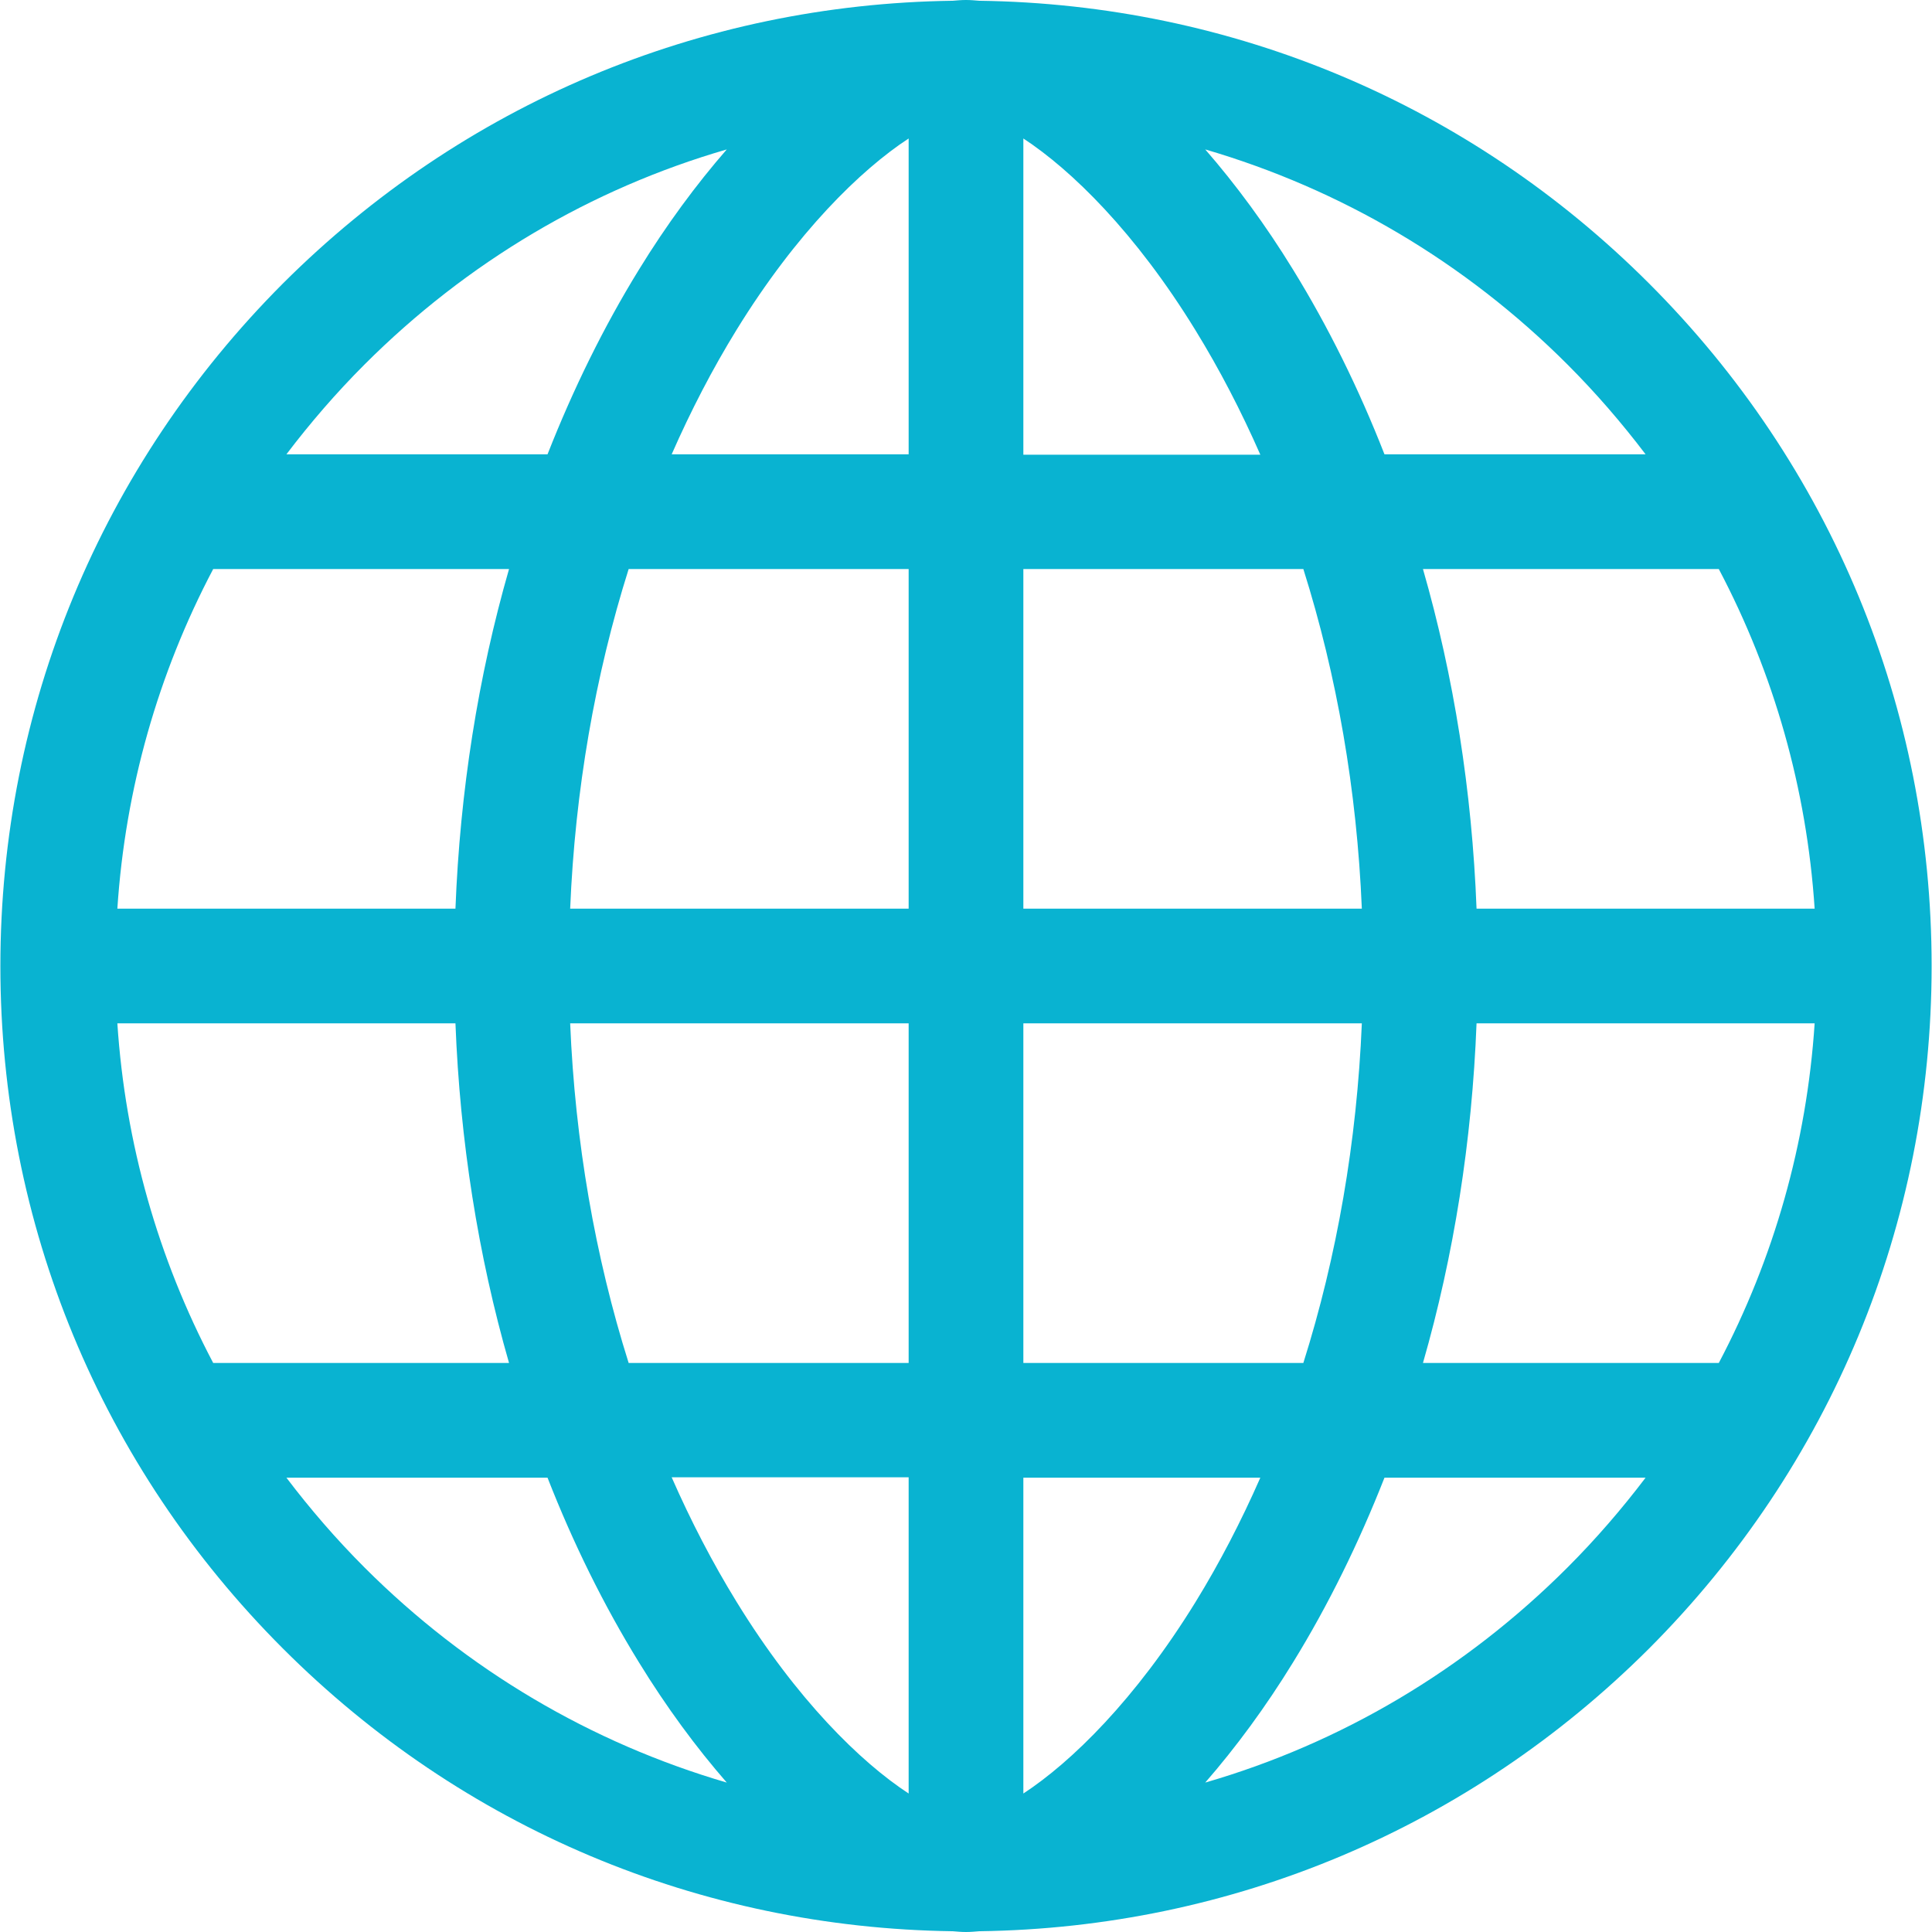
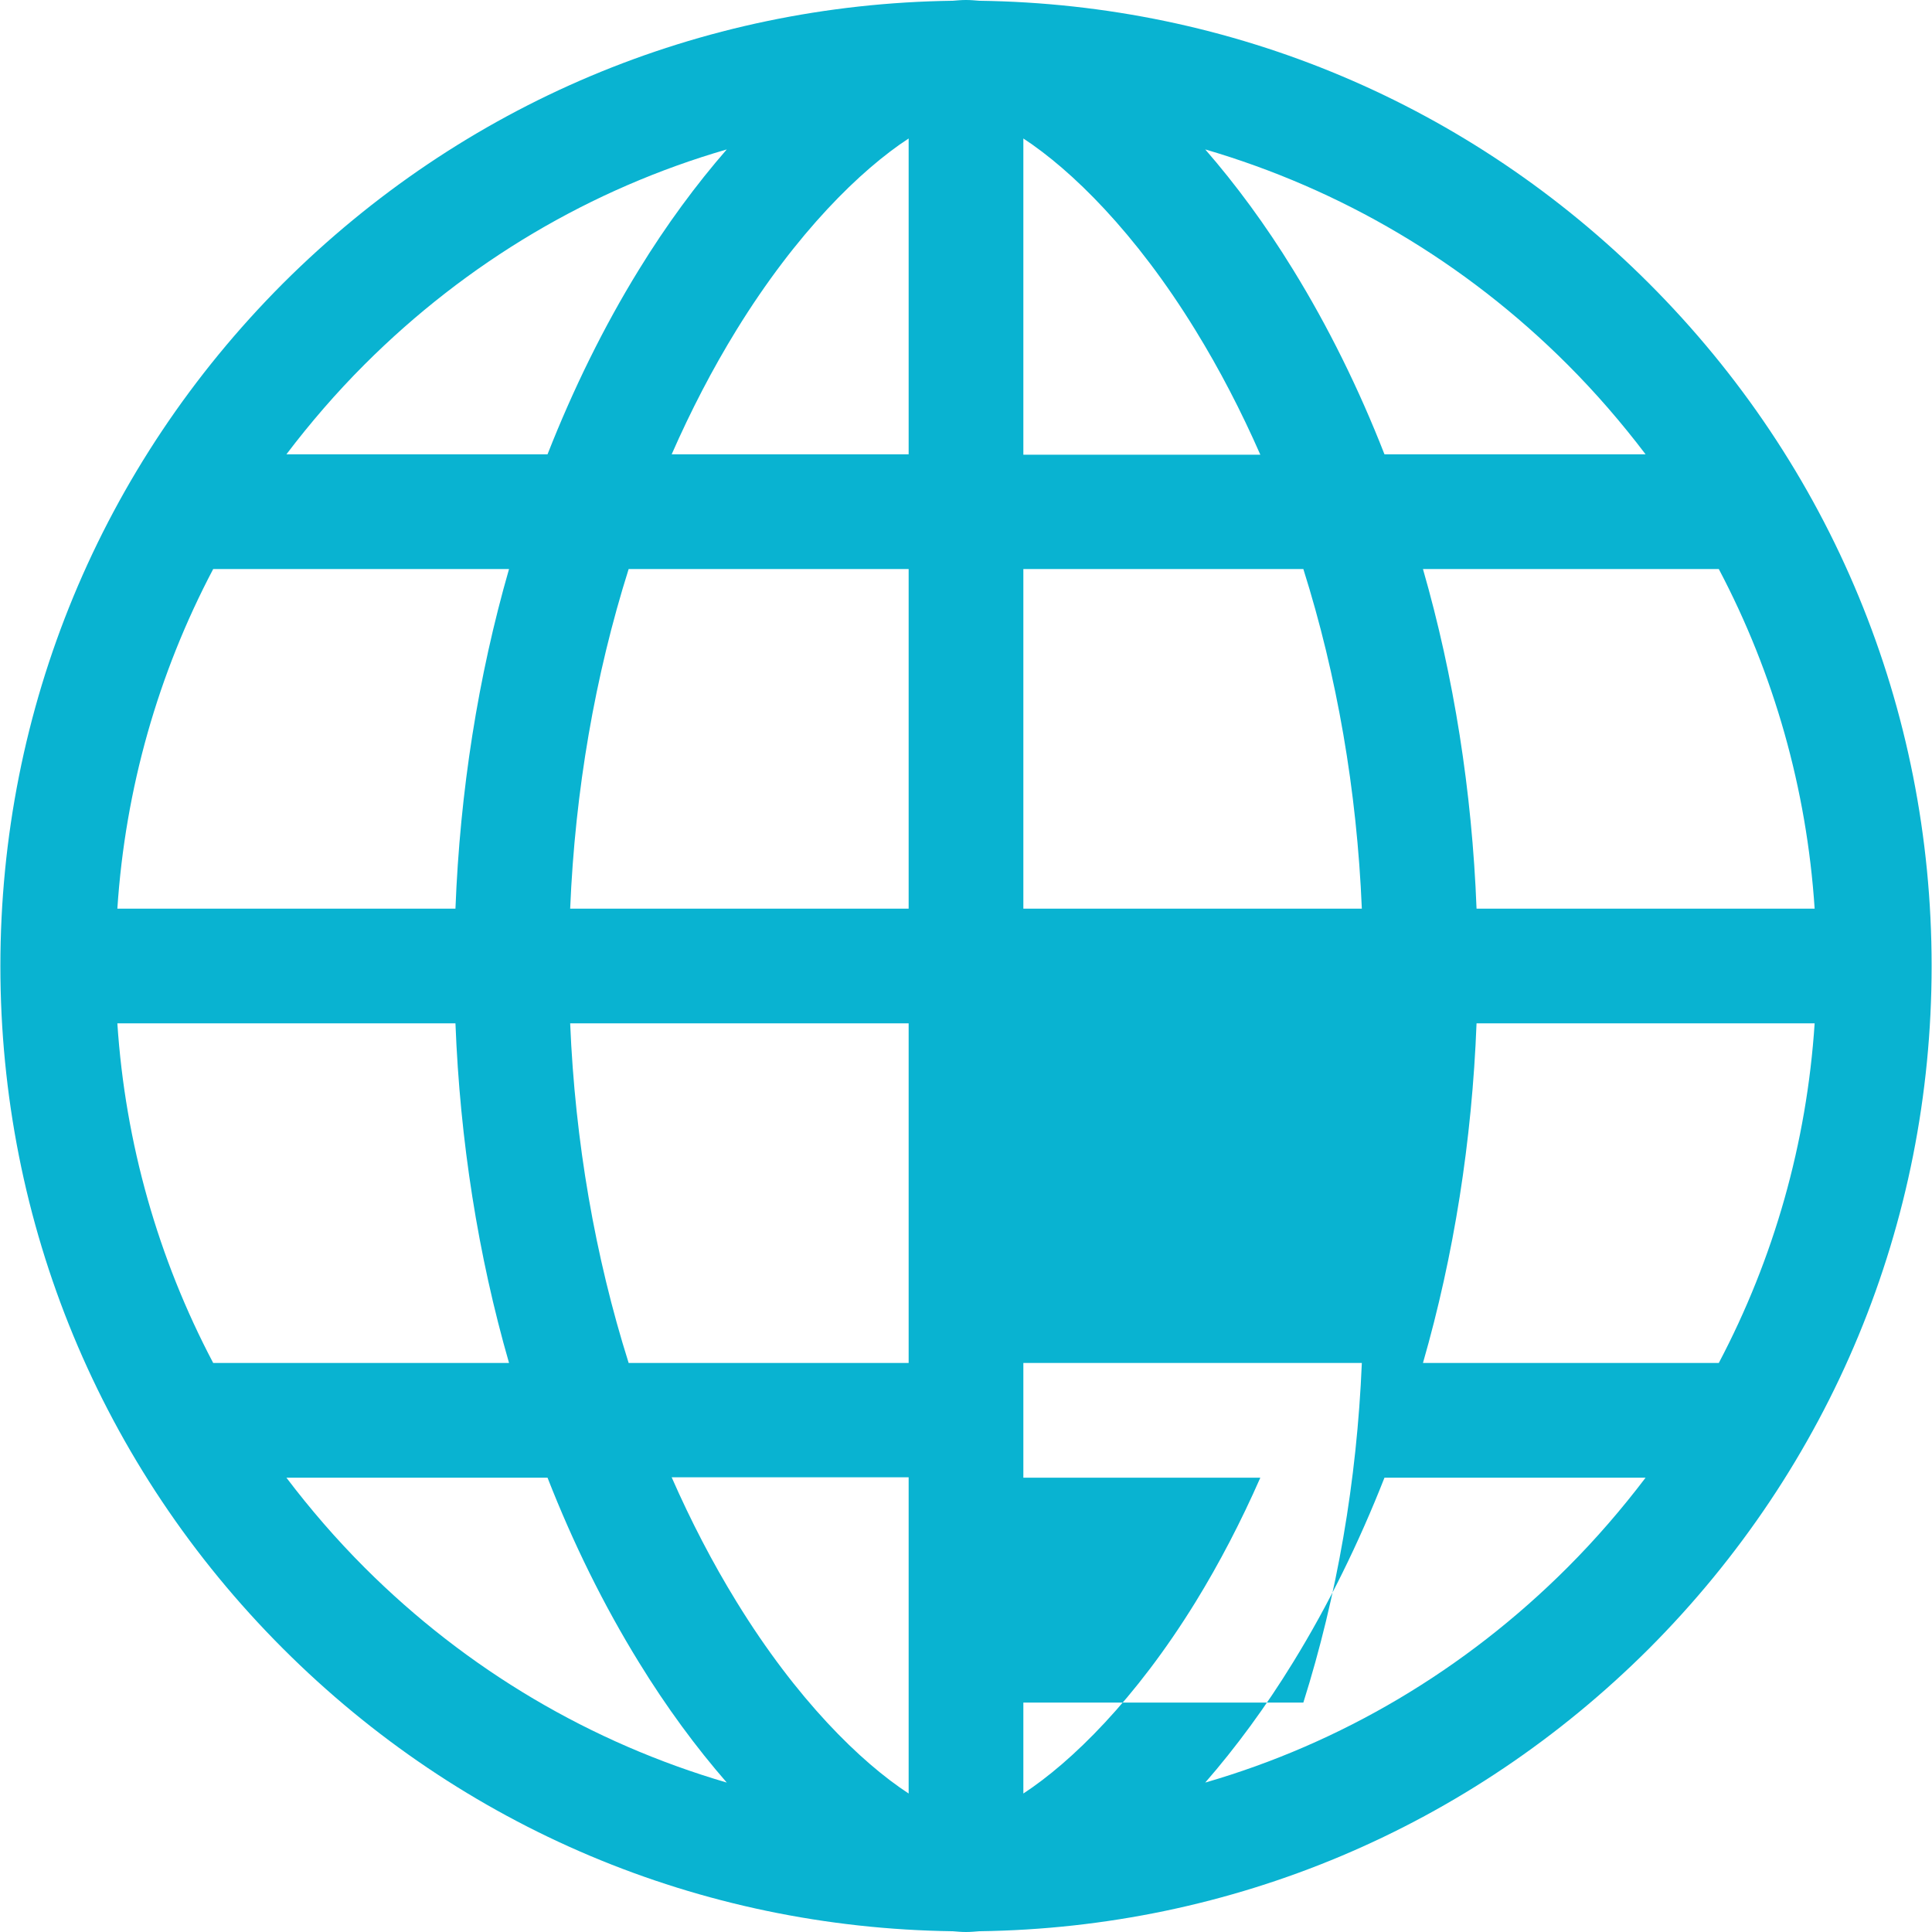
<svg xmlns="http://www.w3.org/2000/svg" id="Layer_1" viewBox="-49 141 512 512">
  <style>*{fill:#09b3d1}</style>
-   <path d="M462.9 397c0-68.3-26.6-132.6-74.9-180.9-47.5-47.5-110.4-74-177.5-74.9-1.2-.1-2.3-.2-3.5-.2s-2.3.1-3.5.2c-67 .9-129.9 27.4-177.5 74.9-48.2 48.3-74.9 112.6-74.9 180.9S-22.3 529.6 26 577.9c47.5 47.5 110.4 74 177.5 74.9 1.2.1 2.3.2 3.5.2s2.3-.1 3.5-.2c67-.9 129.9-27.4 177.5-74.9 48.2-48.3 74.9-112.6 74.9-180.9zm-480.8 15.2h89.6c1.2 31.1 6 61.5 14.2 90H7.5c-14.6-27.7-23.3-58.2-25.4-90zm449.8-30.4h-89.6c-1.2-31.1-6-61.5-14.2-90h78.4c14.6 27.7 23.3 58.2 25.4 90zm-120 0h-89.7v-90h74.2c8.9 28.2 14.2 58.7 15.5 90zm-89.7-120.4v-83.7c12.7 8.3 29.7 24.9 45.6 50.8 6.4 10.4 12.1 21.4 17.2 33h-62.8zm-30.4-83.7v83.7H129c5.1-11.6 10.8-22.6 17.2-33 15.9-25.8 32.9-42.4 45.6-50.7zm0 114.1v90h-89.7c1.3-31.3 6.6-61.8 15.5-90h74.2zm-120.1 90h-89.6c2.1-31.8 10.8-62.3 25.4-90h78.4c-8.2 28.5-13 58.9-14.2 90zm30.4 30.4h89.7v90h-74.2c-8.9-28.2-14.2-58.7-15.5-90zm89.7 120.4v83.7c-12.7-8.3-29.7-24.9-45.6-50.8-6.4-10.4-12.1-21.4-17.2-33h62.8zm30.4 83.7v-83.7H285c-5.1 11.6-10.8 22.6-17.2 33-15.9 25.8-32.9 42.4-45.6 50.7zm0-114.1v-90h89.7c-1.3 31.3-6.6 61.8-15.5 90h-74.2zm120.1-90h89.6c-2.1 31.8-10.8 62.3-25.4 90h-78.4c8.2-28.5 13-58.9 14.2-90zm44.8-150.8h-69.2c-6.8-17.4-14.9-33.8-24.2-48.9-7.3-11.9-15.2-22.6-23.3-31.9 35.9 10.5 68.8 29.8 96 57 7.5 7.5 14.4 15.5 20.7 23.8zm-243.5-80.8c-8.1 9.3-16 20-23.3 31.9-9.3 15.1-17.4 31.6-24.2 48.9H26.9c6.3-8.3 13.2-16.3 20.7-23.8 27.2-27.2 60.1-46.6 96-57zm-116.7 352h69.2c6.8 17.4 14.9 33.8 24.2 48.9 7.3 11.9 15.2 22.6 23.3 31.9-35.9-10.5-68.8-29.8-96-57-7.5-7.5-14.4-15.5-20.7-23.8zm243.5 80.8c8.1-9.3 16-20 23.3-31.9 9.3-15.1 17.4-31.6 24.2-48.9h69.2c-6.3 8.3-13.2 16.3-20.7 23.8-27.2 27.2-60.1 46.6-96 57z" />
+   <path d="M462.9 397c0-68.3-26.6-132.6-74.9-180.9-47.5-47.5-110.4-74-177.5-74.9-1.2-.1-2.3-.2-3.5-.2s-2.3.1-3.5.2c-67 .9-129.9 27.4-177.5 74.9-48.2 48.3-74.9 112.6-74.9 180.9S-22.3 529.6 26 577.9c47.5 47.5 110.4 74 177.5 74.9 1.2.1 2.3.2 3.5.2s2.3-.1 3.5-.2c67-.9 129.9-27.4 177.5-74.9 48.2-48.3 74.9-112.6 74.9-180.9zm-480.8 15.2h89.6c1.2 31.1 6 61.5 14.2 90H7.5c-14.6-27.7-23.3-58.2-25.4-90zm449.8-30.4h-89.6c-1.2-31.1-6-61.5-14.2-90h78.4c14.6 27.7 23.3 58.2 25.4 90zm-120 0h-89.7v-90h74.2c8.9 28.2 14.2 58.7 15.5 90zm-89.7-120.4v-83.7c12.7 8.3 29.7 24.9 45.6 50.8 6.4 10.4 12.1 21.4 17.2 33h-62.8zm-30.4-83.7v83.7H129c5.1-11.6 10.8-22.6 17.2-33 15.9-25.8 32.9-42.4 45.6-50.7zm0 114.1v90h-89.7c1.3-31.3 6.6-61.8 15.5-90h74.2zm-120.1 90h-89.6c2.1-31.8 10.8-62.3 25.4-90h78.4c-8.2 28.5-13 58.9-14.2 90zm30.4 30.4h89.7v90h-74.2c-8.9-28.2-14.2-58.7-15.5-90zm89.7 120.4v83.7c-12.7-8.3-29.7-24.9-45.6-50.8-6.4-10.4-12.1-21.4-17.2-33h62.8zm30.4 83.7v-83.7H285c-5.1 11.6-10.8 22.6-17.2 33-15.9 25.8-32.9 42.4-45.6 50.7zm0-114.1h89.7c-1.3 31.3-6.6 61.8-15.5 90h-74.2zm120.1-90h89.6c-2.1 31.8-10.8 62.3-25.4 90h-78.4c8.2-28.5 13-58.9 14.2-90zm44.8-150.8h-69.2c-6.8-17.4-14.9-33.8-24.2-48.9-7.3-11.9-15.2-22.6-23.3-31.9 35.9 10.5 68.8 29.8 96 57 7.5 7.5 14.4 15.5 20.7 23.8zm-243.5-80.8c-8.1 9.3-16 20-23.3 31.9-9.3 15.1-17.4 31.6-24.2 48.9H26.9c6.3-8.3 13.2-16.3 20.7-23.8 27.2-27.2 60.1-46.6 96-57zm-116.7 352h69.2c6.8 17.4 14.9 33.8 24.2 48.9 7.3 11.9 15.2 22.6 23.3 31.9-35.9-10.5-68.8-29.8-96-57-7.5-7.5-14.4-15.5-20.7-23.8zm243.5 80.8c8.1-9.3 16-20 23.3-31.9 9.3-15.1 17.4-31.6 24.2-48.9h69.2c-6.3 8.3-13.2 16.3-20.7 23.8-27.2 27.2-60.1 46.6-96 57z" />
</svg>